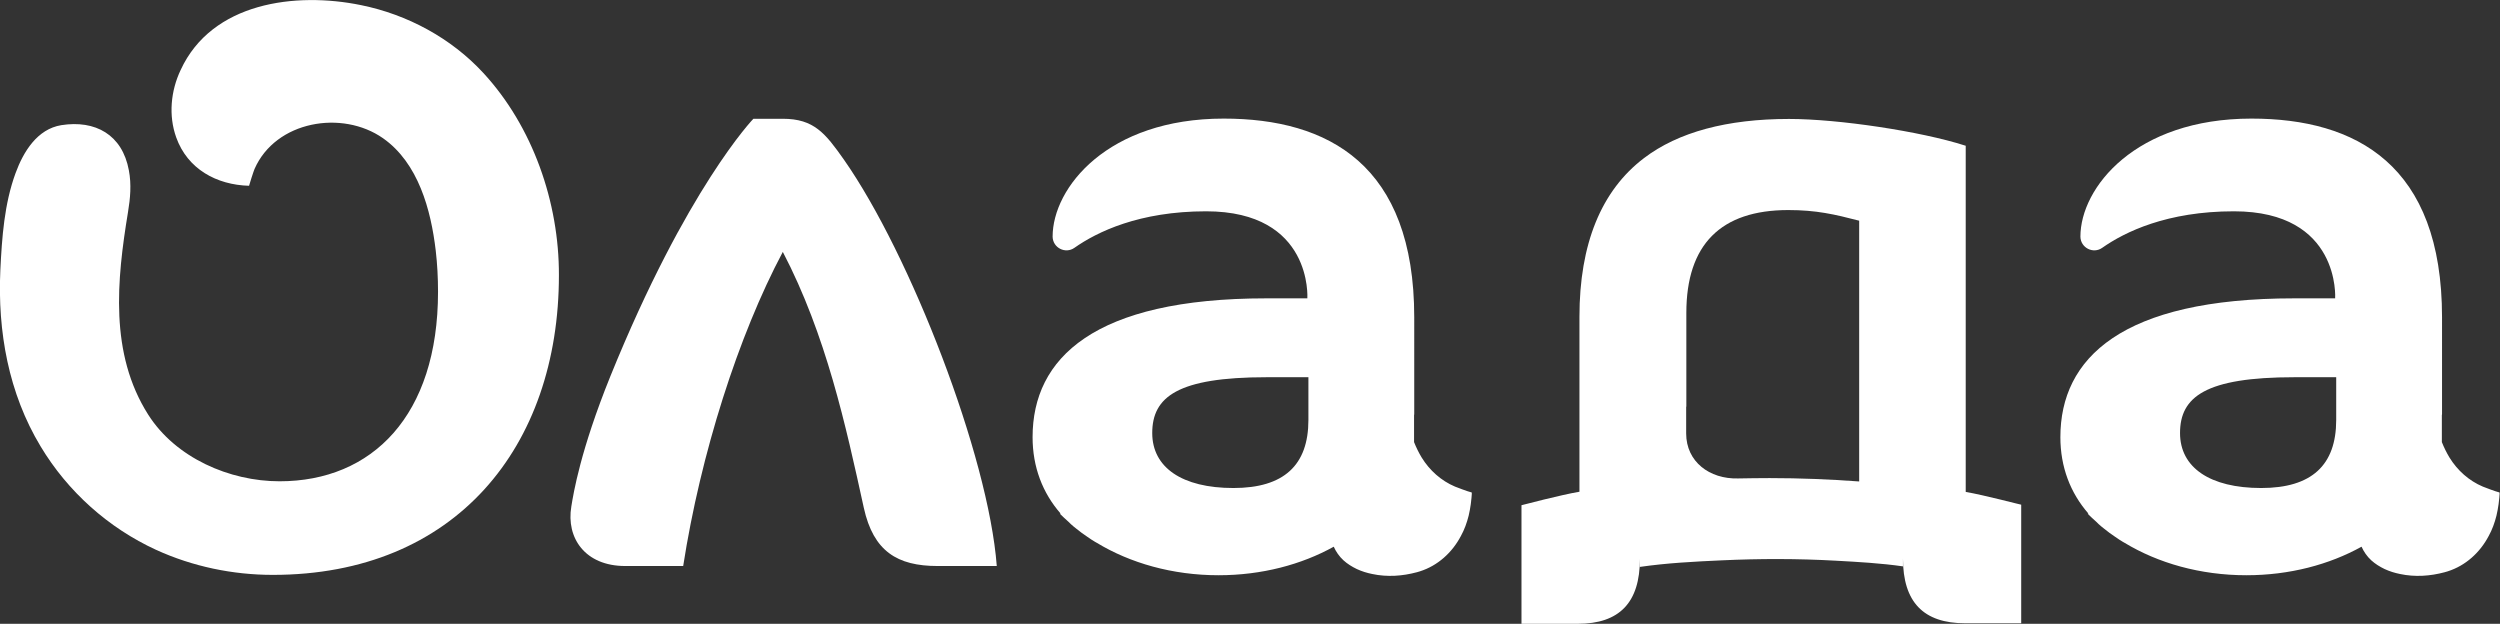
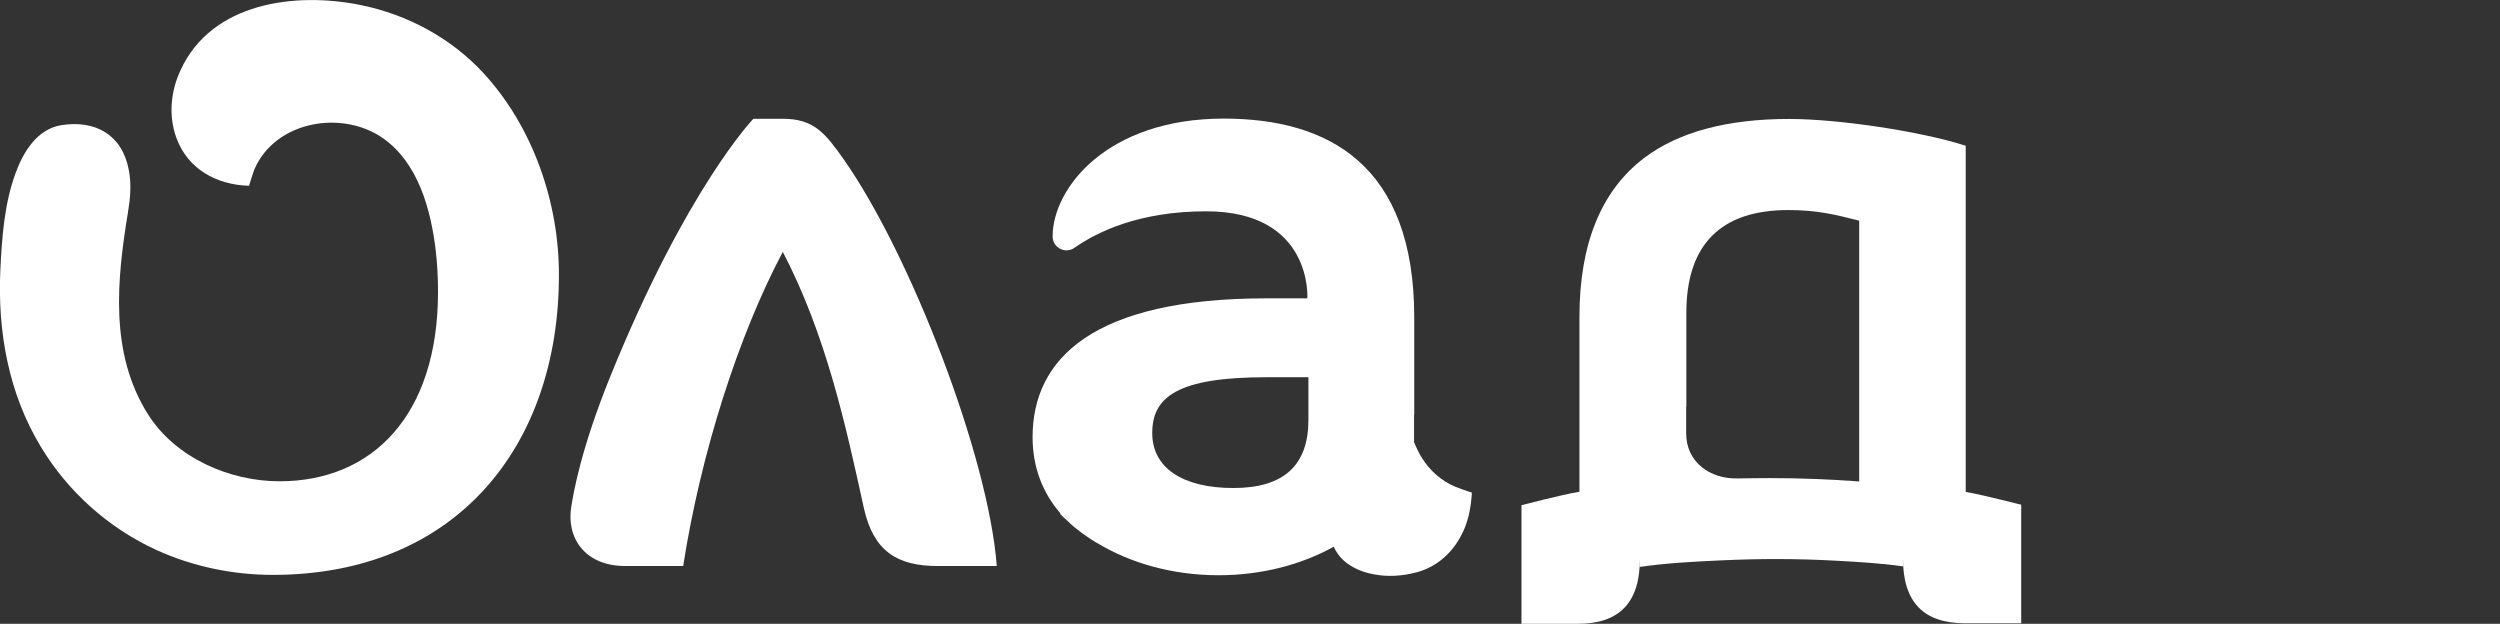
<svg xmlns="http://www.w3.org/2000/svg" id="Слой_1" x="0px" y="0px" viewBox="0 0 141.03 35.19" style="enable-background:new 0 0 141.03 35.19;" xml:space="preserve">
  <rect x="0" y="0" width="141.03" height="35.19" fill="#333333" stroke="none" />
  <style type="text/css"> .st0{fill:#FFFFFF;} .st1{fill:#13367C;} </style>
  <g>
    <g>
      <path class="st0" d="M52.89,31.93h3.34c-0.47-6.22-4.88-17.58-8.62-22.92c-1.05-1.49-1.69-2.31-3.45-2.31c-0.47,0-1.04,0-1.66,0 c0,0-3.76,3.9-8.07,14.53c-1.69,4.18-2.08,6.6-2.2,7.34c-0.3,1.77,0.77,3.36,3.04,3.36h3.27c0.98-6.31,3.11-13,5.62-17.72 c2.44,4.68,3.55,9.78,4.57,14.44C49.27,31.1,50.62,31.93,52.89,31.93z" />
    </g>
    <g>
      <path class="st0" d="M110.89,27.75V8.22l-0.04-0.01c-2.49-0.8-7.13-1.5-9.93-1.5c-3.49,0-6.25,0.74-8.18,2.21 c-2.41,1.83-3.64,4.84-3.64,8.95v9.87c-0.98,0.16-3.27,0.76-3.27,0.76v6.69H89c2.36,0,3.51-1.2,3.51-3.66v0.45 c1.52-0.22,3.07-0.3,4.61-0.37c2.15-0.1,4.3-0.1,6.45,0.02c1.26,0.07,2.53,0.14,3.78,0.32v-0.45c0,2.46,1.15,3.66,3.51,3.66h3.16 v-6.69C114.01,28.48,111.94,27.93,110.89,27.75z M95.13,17.65c0-3.85,1.94-5.8,5.75-5.8c1.58,0,2.61,0.24,4,0.6v14.71 c-1.65-0.12-3.33-0.19-5.05-0.19c-0.6,0-1.2,0.01-1.79,0.02c-1.6,0.04-2.92-0.94-2.92-2.54v-1.5c0-0.01,0.01-0.02,0.01-0.02V17.65 z" />
    </g>
    <g>
      <path class="st0" d="M27.26,4.11c-1.81-1.96-4.28-3.29-6.89-3.82c-3.7-0.76-8.42-0.16-10.18,3.66C9.63,5.13,9.5,6.52,9.94,7.75 c0.64,1.79,2.28,2.68,4.11,2.73c-0.01,0,0.28-0.9,0.31-0.95c1.19-2.71,4.94-3.35,7.25-1.73c1.99,1.4,2.7,4.04,2.97,6.33 c0.09,0.77,0.13,1.55,0.13,2.33c0,6.99-3.72,10.69-8.94,10.69c-2.82,0-5.86-1.32-7.41-3.76c-2.19-3.45-1.77-7.59-1.14-11.42 c0.13-0.78,0.2-1.57,0.05-2.36C6.9,7.59,5.37,6.76,3.46,7.06C2.1,7.28,1.32,8.56,0.88,9.76c-0.64,1.74-0.77,3.64-0.86,5.47 c-0.16,3.47,0.46,6.95,2.27,9.95c1.53,2.55,3.82,4.6,6.52,5.84c2.06,0.94,4.32,1.41,6.58,1.41c10.29,0,16.14-7.21,16.14-16.91 C31.54,11.42,30.06,7.14,27.26,4.11z" />
    </g>
    <g>
      <path class="st0" d="M82.08,27.45c-0.78-0.33-1.43-0.91-1.88-1.64c-0.17-0.28-0.31-0.57-0.43-0.87v-1.52 c0.01-0.03,0.01-0.06,0.01-0.09V17.9c0-8.61-4.85-11.21-10.75-11.21c-6.55,0-9.65,3.9-9.65,6.66c0.01,0.63,0.72,0.99,1.23,0.63 c1.28-0.9,3.66-2.06,7.43-2.06c6.03,0,5.71,4.91,5.71,4.91h-2.31c-9.74,0-13.19,3.38-13.19,7.83c0,1.68,0.56,3.14,1.58,4.31 c-0.01,0-0.03,0.01-0.04,0.01c0.15,0.16,0.32,0.3,0.48,0.45c0.09,0.09,0.18,0.18,0.28,0.26c0.05,0.04,0.1,0.08,0.15,0.12 c0.21,0.17,0.42,0.33,0.65,0.48c0.14,0.1,0.28,0.19,0.43,0.28c0.03,0.02,0.06,0.03,0.09,0.05c1.88,1.14,4.27,1.83,6.87,1.83 c2.44,0,4.68-0.6,6.5-1.61c0.13,0.29,0.31,0.55,0.55,0.77c0.22,0.2,0.48,0.36,0.75,0.49c0.28,0.13,0.57,0.22,0.87,0.28 c0.42,0.09,0.85,0.12,1.27,0.1c0.42-0.02,0.84-0.09,1.25-0.2c0.06-0.02,0.12-0.03,0.17-0.05c1.01-0.32,1.82-1.06,2.31-1.99 c0.2-0.36,0.34-0.75,0.44-1.15c0.05-0.21,0.09-0.43,0.12-0.65c0.01-0.06,0.08-0.66,0.05-0.66C82.8,27.73,82.18,27.49,82.08,27.45z M73.81,23.69c0,2.55-1.38,3.84-4.23,3.84c-2.9,0-4.58-1.16-4.58-3.1c0-2.04,1.43-3.15,6.45-3.15h2.36V23.69z" />
    </g>
    <g>
-       <path class="st0" d="M140.06,27.45c-0.78-0.33-1.43-0.91-1.88-1.64c-0.17-0.28-0.31-0.57-0.43-0.87v-1.52 c0.01-0.03,0.01-0.06,0.01-0.09V17.9c0-8.61-4.85-11.21-10.75-11.21c-6.55,0-9.65,3.9-9.65,6.66c0.01,0.63,0.72,0.99,1.23,0.63 c1.28-0.9,3.66-2.06,7.43-2.06c6.03,0,5.71,4.91,5.71,4.91h-2.31c-9.74,0-13.19,3.38-13.19,7.83c0,1.68,0.56,3.14,1.58,4.31 c-0.01,0-0.03,0.01-0.04,0.01c0.15,0.16,0.32,0.3,0.48,0.45c0.09,0.09,0.18,0.18,0.28,0.26c0.05,0.04,0.1,0.08,0.15,0.12 c0.21,0.17,0.42,0.33,0.65,0.48c0.14,0.1,0.28,0.19,0.43,0.28c0.03,0.02,0.06,0.03,0.09,0.05c1.88,1.14,4.27,1.83,6.87,1.83 c2.44,0,4.68-0.6,6.5-1.61c0.13,0.29,0.31,0.55,0.55,0.77c0.22,0.2,0.48,0.36,0.75,0.49c0.28,0.13,0.57,0.22,0.87,0.28 c0.42,0.09,0.85,0.12,1.27,0.1c0.42-0.02,0.84-0.09,1.25-0.2c0.06-0.02,0.12-0.03,0.17-0.05c1.01-0.32,1.82-1.06,2.31-1.99 c0.2-0.36,0.34-0.75,0.44-1.15c0.05-0.21,0.09-0.43,0.12-0.65c0.01-0.06,0.08-0.66,0.05-0.66 C140.78,27.73,140.16,27.49,140.06,27.45z M131.79,23.69c0,2.55-1.38,3.84-4.23,3.84c-2.9,0-4.58-1.16-4.58-3.1 c0-2.04,1.43-3.15,6.45-3.15h2.36V23.69z" />
-     </g>
+       </g>
  </g>
</svg>